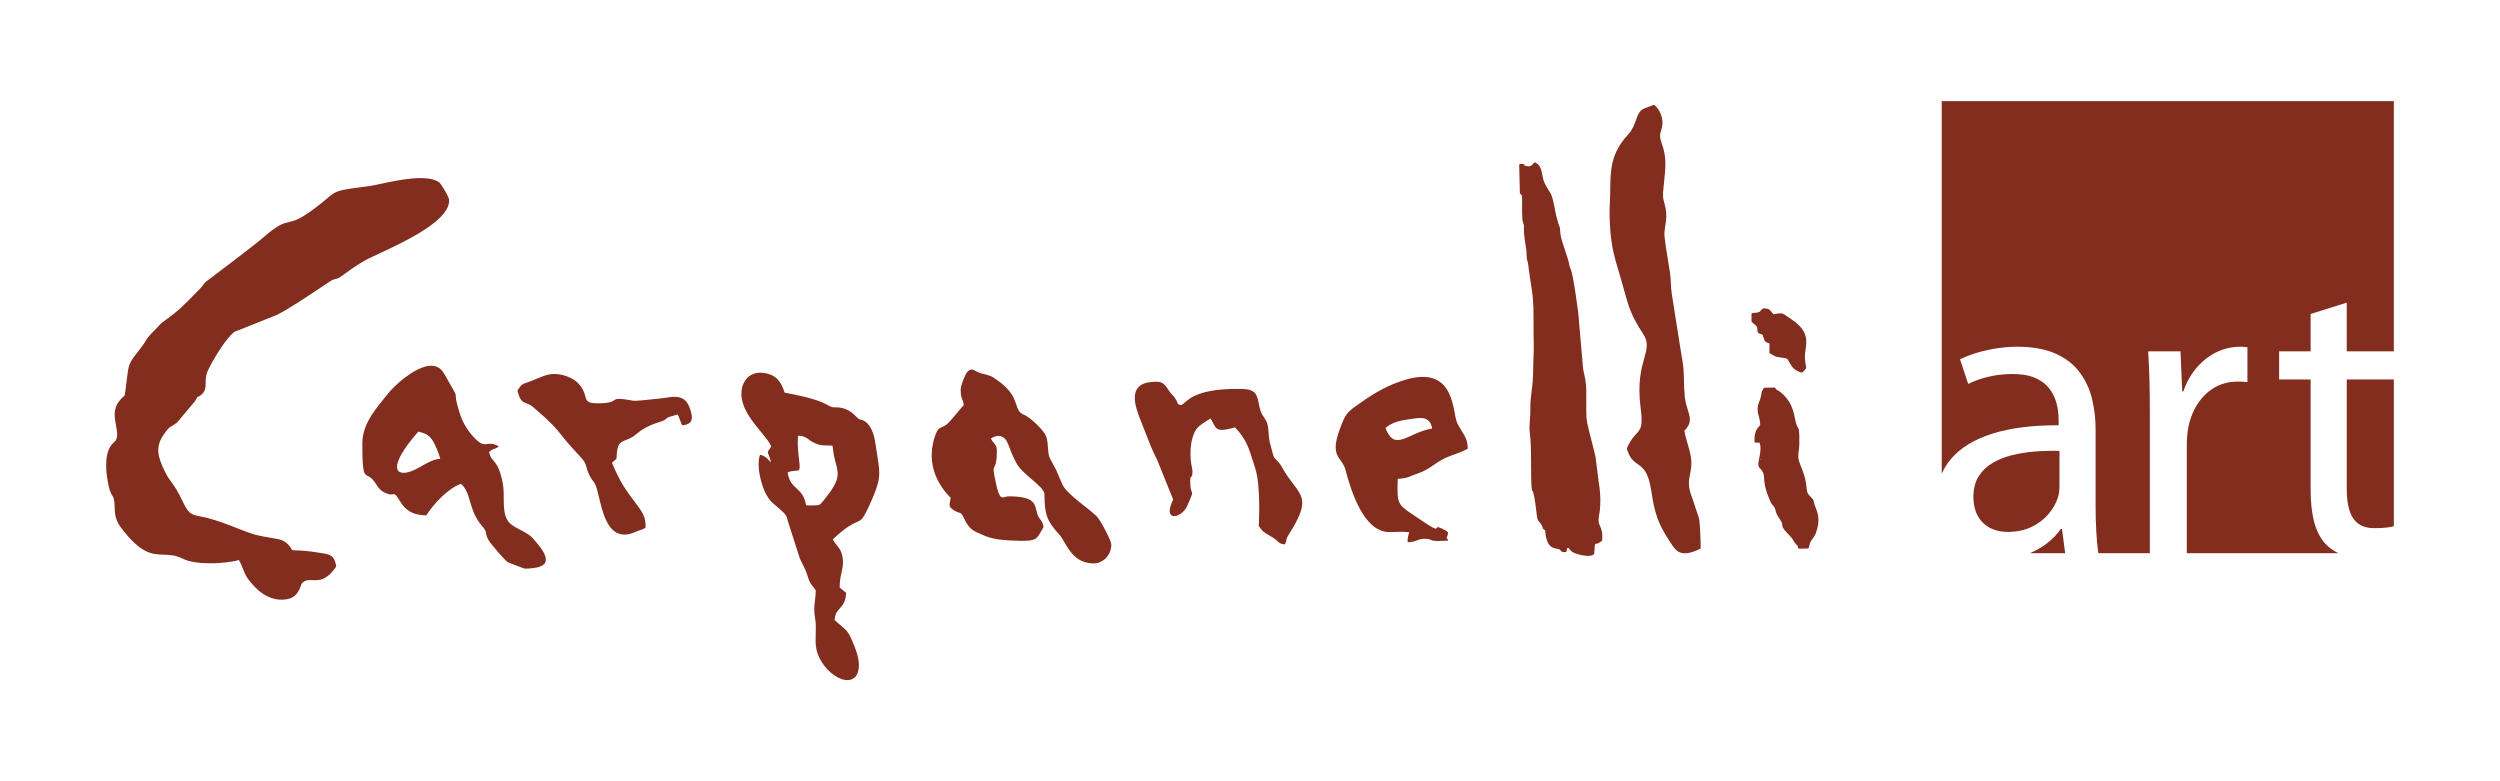
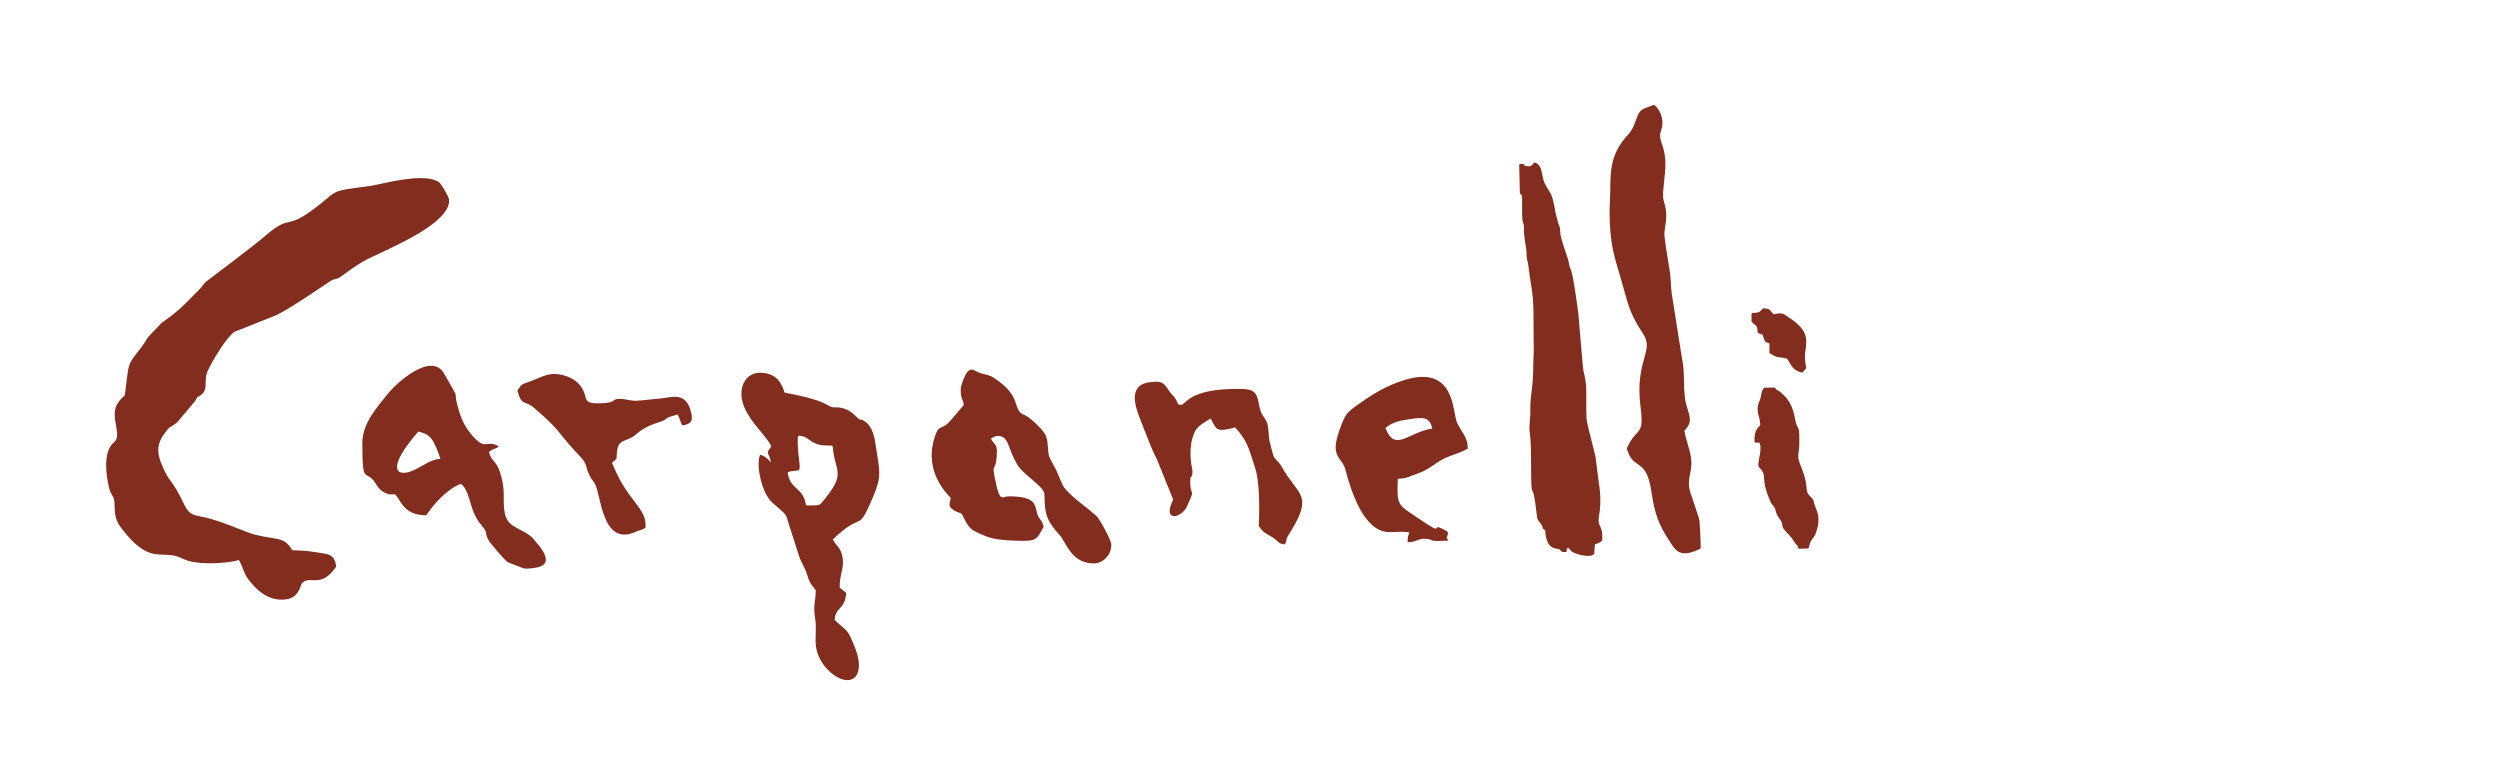
<svg xmlns="http://www.w3.org/2000/svg" xml:space="preserve" width="160px" height="50px" style="shape-rendering:geometricPrecision; text-rendering:geometricPrecision; image-rendering:optimizeQuality; fill-rule:evenodd; clip-rule:evenodd" viewBox="0 0 1385869 433084">
  <defs>
    <style type="text/css">
   
    .fil1 {fill:none}
    .fil0 {fill:#822D1D}
   
  </style>
  </defs>
  <g id="Livello_x0020_1">
    <path class="fil0" d="M768030 237225c5172,13861 12764,2305 25892,350 -1237,-6953 -6155,-6132 -11743,-5320 -6007,877 -9873,1509 -14149,4969zm-27604 10371c0,6806 3912,7065 5490,13052 2940,11160 9991,34266 24170,34308 4999,13 5516,-376 11104,52 -596,2436 -841,2383 -907,5536 5146,118 5372,-2138 10148,-1843 3863,239 1598,923 5575,1182 1761,115 4825,-210 6885,-200 -1715,-3320 -900,62 -236,-3912 13,-62 3,-344 10,-393 65,-576 -936,-1133 -1778,-1581 -9274,-4956 1630,4652 -14146,-6145 -11942,-8171 -12443,-6767 -11893,-22186 6148,-409 6086,-1375 10977,-2953 7225,-2328 10322,-6963 18061,-9736 4102,-1470 7012,-2459 9769,-4046 0,-6659 -3094,-8322 -5955,-14476 -2612,-5621 -746,-32403 -29228,-23561 -9510,2953 -16889,7356 -24343,12663 -3748,2671 -7169,4554 -9271,9157 -1398,3067 -4433,10865 -4433,15082zm-315565 26713c1794,3090 2665,3834 4904,5739l43 33c327,278 668,570 1257,1084 2069,1797 3349,2917 4167,3968 779,1005 1162,2000 1480,3634l6439 20084c468,1411 1277,2950 1961,4282 825,1617 1650,3231 2269,5271 1306,4289 1846,4960 3005,6403 465,579 1041,1293 1820,2465 -16,2426 -242,4190 -458,5821 -363,2806 -678,5241 154,9959 465,2668 376,5470 288,8227 -95,2933 -190,5821 370,8521 1414,6835 6508,12784 11527,15550 1715,943 3437,1526 5015,1656 1643,134 3143,-216 4341,-1149 1683,-1306 2724,-3742 2668,-7549 -26,-1843 -373,-3686 -861,-5438 -481,-1732 -1100,-3375 -1683,-4845 -2986,-7530 -3902,-8296 -7094,-10964 -982,-822 -2193,-1833 -3791,-3333 229,-3601 1493,-4983 2812,-6420 1555,-1699 3175,-3470 3572,-8305 20,-239 -92,-462 -272,-589l-3306 -2671c-88,-3277 468,-5837 985,-8201 507,-2315 972,-4446 786,-6930 -354,-4717 -1987,-6695 -3519,-8554 -786,-946 -1542,-1863 -2036,-3117 7503,-7016 10941,-8521 13098,-9464 2747,-1198 3578,-1565 7153,-9386 6488,-14208 6069,-16850 4442,-27083 -252,-1588 -537,-3369 -841,-5523 -370,-2603 -861,-5369 -1758,-7821 -923,-2517 -2278,-4708 -4367,-6073 -1404,-923 -1954,-943 -2419,-962 -442,-16 -759,-33 -3578,-2842 -779,-773 -1938,-1630 -3261,-2334 -1129,-596 -2387,-1090 -3647,-1326 -2040,-386 -3084,-350 -3873,-327 -1061,33 -1584,49 -4197,-1450l3 0c-2861,-1643 -7284,-3051 -11779,-4194 -4259,-1084 -8616,-1931 -11736,-2508 -877,-2760 -1905,-5159 -3568,-7029 -1765,-1984 -4210,-3349 -7873,-3866 -629,-88 -1244,-134 -1846,-141 -2995,-23 -5441,1005 -7235,2727 -1781,1709 -2910,4099 -3290,6816 -88,642 -134,1313 -141,2004 -36,8093 6056,15472 10954,21397 2567,3113 4799,5814 5536,7890 -393,962 -835,1326 -1107,1742 -435,622 -733,985 -681,1961 3,85 26,170 59,242l79 170c651,1408 1336,2891 1470,4822 -1473,-1814 -2586,-3126 -5277,-4184 -340,-134 -723,33 -858,373l-13 43c-868,2783 -743,6466 -121,10086 796,4619 2419,9179 3830,11609zm21868 5316c-854,-4904 -3028,-6914 -5114,-8842 -2167,-2004 -4256,-3932 -4930,-8551 -121,-828 1945,-1025 3801,-1211 2468,-249 3133,157 2684,-4351 -79,-779 -174,-1611 -275,-2488 -406,-3437 -890,-7562 -576,-12041 26,-363 344,-635 707,-609l10 0 0 0c2842,255 3974,1103 5356,2131 723,543 1526,1143 2717,1712l0 0c3136,1506 4518,1526 7065,1558 812,13 1738,26 2832,82 334,16 599,282 625,609l0 0c301,3951 1054,6786 1686,9163 1611,6069 2462,9281 -6043,19757l-583 723c-1306,1620 -1869,2321 -2806,2658 -953,344 -5539,213 -6479,249 -334,13 -622,-229 -678,-550l0 0zm-202681 -25188c-586,-3002 -3231,-9032 -4796,-11065 -2079,-2701 -3703,-3090 -7336,-4154 -17966,20569 -12411,25460 -3323,21780 4727,-1915 10928,-6855 15455,-6560zm-43193 -8715c0,24599 1866,13612 7399,22294 1061,1666 2151,3568 4452,4786 6970,3683 4567,-2413 9369,5565 3136,5205 7913,7297 14250,7313 3843,-6066 11851,-14905 19220,-17491 5745,4835 4145,14611 11330,22945 3987,4622 1437,3555 3886,8181 966,1833 9242,11533 10770,12365l8734 3398c2259,593 8443,-707 8574,-746 190,-56 485,-246 632,-298 8027,-2917 -1768,-12767 -3454,-14889 -4014,-5061 -11599,-6011 -14561,-10522 -3460,-5280 -1473,-13949 -2694,-20428 -2704,-14329 -6191,-11023 -7674,-17639 2848,-2436 2766,-910 5405,-3139 -7124,-3981 -6891,2684 -14241,-5464 -3575,-3961 -5922,-8161 -7448,-12983 -5218,-16477 2347,-2668 -8662,-21931 -7061,-12358 -26596,5497 -31081,11219 -5267,6721 -14208,15868 -14208,27463zm776217 -60311c-56,-59 0,7 20,46 7,-13 7,-23 -13,-39l-7 -7zm18974 20061c-773,-426 -1450,-930 -2010,-1503 -527,-540 -822,-1018 -1179,-1607l-26 -36 -246 -406 -23 -33 -530 -864 0 -3 -7 -13c-200,-340 -337,-593 -462,-818 -841,-1535 -861,-1571 -4806,-2056 -2164,-268 -2766,-622 -3807,-1234 -435,-252 -956,-557 -1706,-910 -232,-105 -393,-340 -390,-612l69 -4960c-583,-285 -982,-409 -1273,-501 -1021,-321 -1149,-363 -1938,-2445 -363,-953 -524,-1516 -622,-1863 -20,-75 -16,-111 -10,-134 -354,-72 -1028,-210 -2383,-868l0 0c-213,-105 -360,-318 -370,-570 -124,-2923 -462,-3195 -1512,-4040 -445,-357 -995,-796 -1660,-1463l0 0c-121,-121 -193,-285 -193,-468l-13 -3879 0 -3c-20,-360 265,-671 625,-687 3378,-160 3519,-308 4737,-1558 229,-239 498,-514 818,-828l0 0c124,-121 301,-193 491,-187 2927,144 3287,596 4370,1954 285,360 632,796 1120,1316 4737,-884 5156,-583 7421,1051 471,340 1034,743 1781,1231 10063,6544 9343,11864 8597,17344 -213,1591 -432,3198 -357,4825 85,1876 324,2956 481,3676 386,1745 412,1869 -1732,4017 -164,174 -416,252 -661,183 -953,-272 -1827,-622 -2596,-1048zm-19590 49020c-79,350 -422,576 -776,504m27368 47256c-95,409 -196,841 -357,1323 -75,272 -318,475 -615,485l-4586 131c-301,29 -596,-157 -691,-462 -193,-625 -321,-1057 -406,-1349 -278,-160 -629,-481 -1067,-1048 -989,-1280 -1231,-1745 -1427,-2118l3 -3 -3 0c-265,-507 -429,-825 -3175,-3768l-13 -16 -671 -704 -3 -3c-1928,-2069 -1987,-2904 -2053,-3827 -43,-570 -85,-1185 -969,-2478l-92 -131c-642,-943 -1506,-2197 -1977,-3238 -419,-917 -560,-1539 -684,-2105 -124,-560 -239,-1061 -678,-1804 -324,-547 -563,-786 -792,-1008 -403,-403 -782,-779 -1368,-2115 -3215,-7353 -3375,-10577 -3490,-12853 -62,-1264 -111,-2210 -733,-3450 -550,-1090 -1061,-1601 -1447,-1990l0 0 0 -3c-1002,-1005 -1401,-1408 -596,-5477l3 -23 46 -223 0 0c432,-2167 907,-4547 661,-6894l-471 -1696 -2092 -13c-363,10 -668,-272 -681,-635 -101,-2423 108,-4125 655,-5529 527,-1352 1349,-2396 2491,-3506 10,-2026 -390,-3513 -766,-4894 -511,-1879 -976,-3598 -426,-6253 137,-658 370,-1221 625,-1859 288,-704 619,-1512 874,-2603 170,-737 259,-1260 327,-1683l3 -33c190,-1165 278,-1709 1306,-3198 115,-167 308,-278 527,-282l5258 -92c236,-16 468,92 602,301 602,936 832,1031 1192,1179 416,170 959,390 1931,1218 2750,2351 4449,4629 5608,7088 1156,2442 1768,5041 2360,8063 534,2737 985,3457 1332,4017 658,1051 1021,1634 933,9104 -26,1974 -210,3352 -363,4521l-3 33c-324,2406 -524,3896 1231,8106 2603,6259 2927,9618 3146,11910 183,1931 291,3038 1856,4616 1876,1892 1922,2118 2138,3153 95,439 226,1061 658,2197l0 0 226 589c1414,3667 2563,6642 897,12709 -779,2825 -1676,4014 -2495,5100 -521,694 -1015,1345 -1395,2409 -111,308 -203,687 -298,1090l-7 26zm-117264 -38675l3 13m-14591 42077l-3 -3m0 0l0 -3m-1483 -159842c79,426 164,887 304,1467 255,1041 360,1264 462,1444l20 33c121,210 249,432 468,1165l10 29c1283,4315 2403,12470 3241,18565 246,1787 468,3388 681,4796l0 0 3 46 2537 29414 -3 0 3 33c49,1404 354,2763 701,4321 507,2272 1107,4960 1201,8868 52,2193 39,4478 23,6763 -20,3097 -39,6200 115,9111 111,2151 1951,9265 3378,14781 763,2950 1408,5451 1617,6521l0 0 7 43 1306 10358 7 62c36,678 190,1712 383,2986 651,4325 1719,11428 246,19233 -606,3215 -65,4410 560,5785 714,1565 1519,3336 1192,7778l-3 0c-13,174 -95,344 -242,465 -1627,1316 -2648,1499 -3293,1614 -193,33 -318,59 -331,79l0 0 0 0c-210,347 -288,1506 -501,4668l-36 560 -3 0c-10,164 -79,321 -206,439l-33 29c-1290,1159 -4135,1034 -6767,478 -2540,-537 -4966,-1503 -5536,-2062l-23 -23 -3 -7 -13 -13 -1843 -2010c-275,210 -511,327 -717,380 -33,367 -82,845 -154,1467l-3 0c-39,321 -304,573 -635,579 -2062,52 -2282,-291 -2648,-871 -124,-193 -285,-445 -943,-743 -239,-105 -629,-167 -1067,-236 -2377,-367 -5997,-930 -6626,-10243 -419,-314 -658,-485 -812,-593l-39 -26c-213,-151 -318,-229 -399,-331l-36 -46c-193,-278 -160,-416 -95,-638 13,-43 49,-160 -743,-1542 -295,-514 -593,-848 -868,-1162 -560,-635 -1064,-1208 -1450,-2671 -26,-105 -82,-583 -167,-1326 -327,-2920 -1156,-10224 -2053,-12659 -210,-560 72,-599 62,-606l-3 0 -13 0c-288,-16 -468,-36 -629,-468l3 -3 -7 -10c-43,-124 -69,-304 -144,-812l-43 -288c-321,-2187 -337,-6721 -350,-11887 -23,-6708 -49,-14496 -763,-19488 -291,-2033 -111,-4167 82,-6482 151,-1797 311,-3716 265,-5726 -95,-4036 252,-6809 651,-9968 445,-3572 959,-7644 956,-14525l-3 0c0,-1823 72,-3349 147,-4875 95,-2023 193,-4050 111,-6986 -59,-2049 -85,-4318 -92,-6593l0 -20c-10,-2275 -3,-4554 3,-6629 36,-10993 -534,-14539 -1395,-19901 -376,-2344 -812,-5035 -1260,-8705 -416,-3414 -521,-3794 -622,-4030l-23 -46c-85,-193 -180,-406 -344,-1247 -170,-890 -206,-1948 -242,-3031 -36,-1041 -72,-2115 -242,-3064 -301,-1702 -733,-4321 -998,-6747 -187,-1686 -288,-3284 -216,-4413 98,-1496 -65,-1931 -268,-2413l-16 -43c-216,-517 -465,-1110 -583,-2524 -167,-2036 -147,-4717 -131,-7382 13,-1964 26,-3925 -36,-5618l-1025 -1077 0 -3c-108,-115 -177,-265 -183,-439l-370 -15377 0 -33c10,-363 314,-648 678,-638 2449,72 2580,164 1853,992 111,-88 285,-174 504,-98 3022,1031 3856,33 4776,-1067 124,-151 259,-314 360,-429 190,-229 524,-304 802,-164 2809,1424 3287,3942 3824,6783 314,1647 648,3408 1503,5051 936,1794 1650,2923 2220,3824 972,1545 1539,2439 2112,4829 904,3768 1146,5186 1336,6299l0 0 0 3c229,1345 380,2239 1565,6384 475,1663 681,2056 796,2272l0 0 0 3c88,170 144,272 193,517 56,278 92,697 177,1719l180 2141 3 20c151,1735 1817,6701 3081,10466 494,1483 933,2783 1195,3657 196,638 291,1162 393,1738zm-735162 169224c-645,-1663 -1277,-3290 -2177,-4626 -2868,1002 -9926,1948 -16886,1846 -5333,-75 -10646,-763 -14054,-2504 -4050,-2066 -7363,-2164 -10600,-2259 -6488,-193 -12705,-376 -23682,-14915 -1201,-1591 -2085,-3113 -2678,-4894 -586,-1768 -881,-3775 -910,-6348 -56,-4675 -589,-5519 -1303,-6649 -540,-858 -1179,-1866 -1797,-4347 -1021,-4102 -1987,-10234 -1454,-15586 386,-3899 1575,-7402 4108,-9484 2550,-2089 1912,-5562 1208,-9382 -779,-4220 -1627,-8836 1290,-12895 1463,-2040 2344,-2760 2894,-3202l36 -29c255,-203 416,-331 507,-534 206,-468 334,-1490 658,-4154l203 -1634 321 -2629c550,-4580 828,-6885 1660,-8960 838,-2098 2190,-3843 4911,-7346l1404 -1814c1706,-2213 2229,-3159 2639,-3899l3 3 0 -3c704,-1264 1090,-1961 5686,-6583 907,-913 1411,-1483 1787,-1909 848,-959 1097,-1241 3932,-3248 6574,-4649 10473,-8659 15701,-14031 910,-933 1859,-1909 2878,-2943 815,-832 1234,-1408 1617,-1941 435,-599 835,-1149 1640,-1902l0 3 56 -46 848 -642 43 -36c4645,-3500 26042,-19629 31274,-24173 7926,-6888 10679,-7516 13802,-8227 2838,-645 5997,-1365 14218,-7530 3077,-2305 5140,-4033 6731,-5366 2390,-2000 3748,-3139 5791,-3968 2639,-1074 6289,-1562 14725,-2688l3532 -475c1251,-170 3284,-609 5762,-1139 9540,-2056 25630,-5519 32338,-1051 684,455 1840,2115 2923,3919 1352,2259 2642,4816 2740,5490 1568,10669 -21636,22029 -30936,26582l-926 455c-3274,1607 -5758,2750 -7867,3719 -6387,2940 -9304,4279 -19881,12037 -1656,1211 -2246,1336 -3087,1512 -485,98 -1070,223 -2128,684 -373,164 -2557,1627 -5641,3689 -7035,4714 -18699,12522 -24910,15566 -29,16 -59,29 -88,43l-20372 8148 0 -3 -33 13c-219,75 -805,288 -1398,504 -586,216 -1113,412 -1143,426 -1895,904 -4881,4586 -7768,8839 -3768,5549 -7317,12024 -8119,14676l-3 0c-524,1745 -543,3382 -563,4875 -29,2639 -59,4894 -2501,6839 -1179,933 -1702,1048 -2010,1074 -160,216 -481,769 -1211,2040l-174 304c-26,46 -52,88 -88,134l-9769 11625c-29,36 -65,69 -105,101 -1693,1293 -2662,1866 -3359,2275 -1215,717 -1526,897 -3974,4347 -2455,3454 -3277,6593 -3035,9788 242,3244 1584,6593 3431,10407 1503,3100 2517,4472 3660,6014 1617,2184 3480,4698 7212,12591 2563,5428 4937,5889 9147,6708 1165,226 2468,478 3991,874 5660,1467 11579,3788 16676,5781 3942,1545 7392,2897 9795,3490 3457,858 6210,1296 8476,1656 5912,943 8665,1385 11851,6908 2652,49 4943,154 7182,350 2354,203 4691,514 7363,959l1345 219c5271,841 7313,1169 8459,7140 29,167 -3,347 -105,498 -5297,7732 -9530,7556 -13150,7408 -2197,-92 -4145,-174 -5912,1977 -704,1974 -1401,3847 -2580,5372 -1234,1598 -2953,2776 -5660,3231 -2861,478 -5395,223 -7624,-422 -2223,-642 -4135,-1670 -5768,-2737 -1382,-900 -2779,-2108 -4082,-3421 -1535,-1552 -2959,-3257 -4082,-4789 -1296,-1768 -2089,-3801 -2858,-5781zm398930 -93526c-468,-1070 -930,-2138 -930,-5644 0,-1028 557,-2999 1270,-4897 737,-1954 1660,-3876 2328,-4658 1869,-2180 3061,-1539 4937,-534 832,445 1837,985 3153,1290l0 0c2452,566 3768,894 4953,1414 1195,527 2200,1224 4023,2524 7582,5411 9071,9952 10207,13422 838,2563 1470,4485 4596,5654 1424,530 4505,2973 7176,5641 2229,2223 4207,4642 4770,6302 681,2010 832,4138 976,6191l0 3c118,1715 239,3375 665,4789l0 0 0 3c262,864 1349,2835 2328,4606 648,1172 1254,2262 1562,2940 936,2049 1584,3634 2121,4940l-3 0 3 0c1637,4007 2180,5339 7032,9677 2144,1918 4295,3611 6426,5280 2321,1827 4622,3631 6819,5647 890,815 3192,4642 5107,8325 1660,3189 3058,6331 3058,7435 0,2989 -1120,5441 -2737,7219 -1909,2092 -4528,3248 -6858,3241 -9556,-26 -13327,-6482 -16313,-11589 -933,-1598 -1791,-3061 -2711,-4099 -3421,-3856 -5523,-6557 -6783,-9792 -1260,-3234 -1653,-6934 -1653,-12777 0,-2364 -3470,-5323 -7169,-8476 -3254,-2779 -6685,-5703 -8302,-8731 -2344,-4387 -3300,-7002 -4017,-8970 -403,-1097 -727,-1987 -1185,-2868 -213,-412 -439,-779 -671,-1100 -904,-1241 -2020,-1974 -3251,-2210 -1247,-239 -2642,23 -4082,769 -337,174 -674,373 -1005,589 485,1120 1067,1804 1591,2419 936,1103 1722,2026 1722,4383 0,6207 -786,7732 -1345,8823 -615,1198 -913,1778 1169,10806 1588,6871 2878,6502 4544,6017 645,-183 1339,-386 2118,-383 13583,36 14430,3644 15413,7844 262,1129 540,2308 1120,3418 435,835 782,1260 1087,1627l29 33c602,723 1077,1293 1719,3706l-3 0c46,160 26,337 -62,491 -282,494 -589,1051 -877,1575 -3009,5434 -3418,6168 -13082,5942 -2995,-69 -6322,-203 -9497,-573 -3195,-380 -6272,-1008 -8777,-2066l-43 -16 -1542 -651c-5150,-2157 -7323,-3071 -10103,-8986l0 0 0 0c-1349,-2868 -1702,-2969 -2642,-3238 -668,-190 -1562,-445 -2989,-1329 -2927,-1814 -2668,-2979 -2210,-5032 124,-550 265,-1179 337,-1922 -4613,-4619 -8125,-10201 -9664,-16496 -1382,-5667 -1165,-11903 1290,-18516 1172,-3159 1994,-3519 3572,-4210 609,-268 1355,-596 2282,-1205 1156,-753 3549,-3627 5902,-6452 1378,-1653 2747,-3293 3860,-4505 -141,-1650 -452,-2357 -756,-3061zm-288518 32956l3 10m403628 29984c-462,-1368 -85,-3771 1755,-7543l-8849 -21944c-2488,-4691 -4780,-10626 -6924,-16182 -776,-2007 -1529,-3968 -2318,-5919 -1768,-4370 -3405,-9193 -3159,-13124 255,-4131 2495,-7261 8541,-7919 3248,-354 5041,-344 6485,383 1457,733 2403,2105 3978,4492 632,953 1198,1558 1751,2148 609,651 1205,1287 1859,2328 399,635 632,1211 835,1722 376,940 635,1578 2151,1584 553,0 1126,-507 1981,-1267 3035,-2688 9157,-8106 32017,-7608 7533,160 8178,3411 9078,7978 268,1359 563,2848 1093,4377 514,1473 1195,2459 1840,3388l0 3 0 0c750,1084 1457,2105 1879,3725 458,1778 589,3562 717,5333 101,1408 203,2812 475,4177 82,416 786,3179 1398,5444 376,1388 710,2576 832,2868l20 36c485,992 1070,1578 1732,2239 845,841 1807,1801 2878,3752 2197,4000 4410,6904 6266,9346 5788,7602 8305,10915 -2220,27633 -1434,2278 -1509,2937 -1575,3529 -59,517 -111,992 -651,1974 -128,255 -419,406 -714,347 -2223,-448 -2537,-763 -3323,-1545 -570,-566 -1437,-1431 -3978,-2946 -606,-363 -1021,-602 -1398,-822 -2373,-1372 -3218,-1859 -5123,-4711 -75,-115 -118,-252 -111,-399l3 -59c65,-1228 1179,-21669 -1948,-31637l-426 -1352c-3418,-10924 -4577,-14620 -10777,-21390 -9533,2760 -10319,1241 -12299,-2612 -363,-704 -769,-1496 -1293,-2354 -809,583 -1656,1113 -2511,1643 -2485,1548 -5038,3139 -6322,5968 -3801,8390 -1840,18038 -1319,20588 75,376 124,619 128,750 59,2894 -376,3202 -835,3526l-3 -3c-187,131 -383,275 -383,2740 0,3339 432,4423 707,5107 566,1424 599,1512 -2567,8525 -1093,2419 -3614,4492 -5706,5120 -782,232 -1529,278 -2157,82 -701,-216 -1237,-707 -1509,-1519zm-356830 -60910c-2125,-773 -3395,-1234 -4845,-6829l0 0c-52,-196 -10,-412 124,-583 553,-671 890,-1169 1156,-1558 845,-1241 1054,-1552 3811,-2488 2242,-759 4102,-1539 5775,-2239 4708,-1967 7998,-3342 13733,-2040 2380,537 4518,1388 6344,2540 1801,1139 3310,2573 4452,4292 1313,1974 1778,3673 2161,5074 671,2449 1048,3834 6852,3850 6603,20 8053,-972 9032,-1637 324,-223 606,-416 995,-557l0 3c1640,-606 4331,-144 6865,291 1604,272 3143,537 4194,498 2531,-101 4979,-376 7444,-651 1755,-196 3519,-396 5349,-534l3 0c1260,-95 2511,-288 3742,-478 6073,-930 11710,-1794 14162,8066 494,1990 642,3545 46,4757l-20 46c-635,1244 -2000,2013 -4492,2364l0 0c-282,39 -566,-111 -691,-380 -380,-835 -707,-1725 -1038,-2632 -373,-1021 -756,-2066 -1192,-2982 -665,236 -1444,442 -2233,651 -1162,308 -2357,625 -3133,1008l-43 23c-799,406 -1044,651 -1264,868 -465,458 -838,835 -3503,1663 -7696,2403 -10882,5068 -12938,6783 -674,566 -1237,1034 -1814,1382l0 0c-1447,868 -2730,1368 -3863,1810 -3149,1221 -5032,1951 -5127,10037 -3,183 -79,363 -229,491 -481,416 -923,802 -1339,1182 -321,291 -642,593 -976,923 1467,3506 2796,6413 4253,9130 1506,2812 3156,5428 5241,8302 1077,1486 2079,2815 2976,4007 4331,5755 6315,8394 6155,14165 10,239 -115,481 -340,606 -1107,606 -1909,864 -2789,1152 -674,216 -1401,452 -2354,881 -8914,4017 -13668,-373 -16604,-6855 -1709,-3778 -2776,-8256 -3696,-12132 -759,-3205 -1424,-5997 -2246,-7530l3 0 -3 0c-390,-733 -782,-1241 -1188,-1768 -593,-769 -1211,-1578 -1935,-3136 -1041,-2249 -1427,-3640 -1732,-4747 -504,-1833 -779,-2838 -4043,-6279 -5163,-5447 -7634,-8538 -9684,-11104 -3215,-4020 -5392,-6747 -15524,-15429 -1679,-1437 -2956,-1902 -3994,-2278zm646356 52592l13 29m-30170 -18817c-2328,-1647 -4586,-3248 -6083,-8571l0 0c-39,-141 -33,-298 29,-442 1905,-4328 3745,-6322 5215,-7909 2387,-2586 3709,-4020 2380,-14205 -1827,-13989 390,-21940 2020,-27784 1457,-5222 2423,-8692 -638,-13357 -6698,-10207 -7981,-14863 -10525,-24104l0 0 0 -3c-661,-2403 -1411,-5120 -2409,-8482l-615 -2056c-2292,-7657 -3912,-13059 -4668,-22932 -193,-2534 -344,-5333 -393,-8168 -39,-2390 -3,-4783 141,-7032 167,-2648 200,-5182 232,-7654 134,-10355 259,-19668 9860,-30020 2393,-2580 3447,-5480 4354,-7991 1084,-2992 1987,-5480 4672,-6547l10 -3 5058 -1899c216,-82 471,-43 661,118 1277,1103 2403,2665 3179,4423 733,1656 1165,3503 1133,5316 -36,2069 -439,3329 -799,4459 -540,1693 -976,3067 412,6963 2756,7719 2216,12797 1221,22107l-242 2272c-524,5032 -259,6014 308,8083 239,881 530,1951 835,3509 714,3709 350,6171 -92,9153 -196,1349 -416,2806 -550,4521 -170,2210 1385,11599 2387,17645 314,1889 576,3470 701,4321 301,2020 390,3873 475,5745 92,1951 183,3928 530,6145l3 13 5225 33041c180,1107 367,2164 524,3061 475,2730 714,4079 897,8561 49,1195 79,2432 108,3683 62,2776 128,5634 452,8633 298,2809 1015,5127 1640,7146 1107,3578 1948,6292 -29,9360 -900,1401 -1440,2030 -1846,2210 324,2269 1025,4662 1738,7114 697,2380 1408,4822 1827,7281 701,4135 141,6904 -406,9585 -723,3562 -1414,6973 1228,13478l29 72 3696 11170 -3 0 10 29c226,805 426,3316 579,6128 239,4364 380,9530 327,10168l-3 0c-16,226 -151,432 -367,540 -10721,5222 -13324,1208 -16270,-3333l-468 -720 0 0c-3162,-4806 -5264,-8643 -6803,-12859 -1542,-4213 -2521,-8790 -3441,-15075 -1571,-10754 -4567,-12872 -7444,-14908z" />
-     <path class="fil0" d="M1086515 199182l4544 13642c1211,-593 2465,-1139 3768,-1643 3221,-1280 6560,-2210 10090,-2871 3532,-658 7101,-969 10672,-969 4577,0 8420,543 11523,1709 3067,1162 5588,2753 7451,4694 1902,1938 3300,4072 4269,6403 969,2328 1591,4655 1938,6944 311,2328 468,4426 429,6325l0 2331c-14552,-79 -26854,1512 -36901,4694 -10090,3221 -17737,7955 -22975,14201 -2036,2449 -3683,5120 -4930,8007l0 -206600 250628 0 0 138716 -26104 0 0 -27008 -20022 6289 0 20719 -17462 0 0 15602 17462 0 0 61231c0,6636 619,12456 1863,17423 1280,4930 3297,9003 6053,12145 2066,2262 4560,4089 7484,5513l-84042 0 0 -59526c0,-1630 39,-3261 157,-4852 115,-1630 311,-3182 543,-4698 930,-5081 2678,-9582 5159,-13501 2485,-3883 5627,-6947 9392,-9199 3765,-2210 8070,-3336 12921,-3375 1398,0 2639,39 3765,157 576,39 1129,88 1676,144l0 -19351c-393,-46 -782,-85 -1172,-121 -894,-115 -1823,-154 -2871,-154 -4619,39 -9006,1048 -13118,3028 -4112,2017 -7762,4848 -10944,8538 -3182,3686 -5624,8030 -7372,13114l-697 0 -930 -22120 -17930 0c350,5202 583,10712 737,16532 118,5781 196,11995 196,18627l0 76755 -28560 0c-524,-3667 -910,-7641 -1129,-11952 -272,-4580 -386,-9353 -386,-14280l0 -42142c36,-5706 -583,-11291 -1863,-16725 -1283,-5470 -3493,-10401 -6675,-14784 -3143,-4423 -7569,-7955 -13154,-10554 -5627,-2639 -12767,-3958 -21384,-4036 -4773,0 -9389,426 -13890,1241 -4501,815 -8770,1941 -12728,3414 -1928,720 -3752,1493 -5480,2321zm38675 107498l19632 0 -1761 -13429 -697 0c-2020,2989 -4698,5745 -8034,8266 -2684,2030 -5745,3755 -9140,5163zm201830 -14964l0 -81348 -26104 0 0 60534c-39,4655 468,8613 1437,11874 1008,3261 2639,5742 4888,7451 2252,1706 5277,2560 9042,2560 2756,0 5045,-118 6908,-350 1368,-174 2652,-416 3830,-720zm-185357 -22212c0,1048 -75,2134 -193,3261 -154,1123 -390,2210 -737,3257 -1087,3221 -2871,6289 -5316,9121 -2445,2871 -5549,5199 -9314,6986 -3725,1784 -8109,2714 -13078,2753 -3450,0 -6633,-697 -9507,-2056 -2871,-1398 -5159,-3532 -6904,-6443 -1748,-2871 -2639,-6557 -2678,-11059 39,-4347 969,-8073 2832,-11098 1823,-3028 4347,-5510 7530,-7412 3179,-1941 6829,-3414 10901,-4462 4076,-1008 8384,-1709 12925,-2059 4537,-347 9039,-465 13540,-347l0 19557z" />
    <rect class="fil1" width="1385869" height="433084" />
  </g>
</svg>